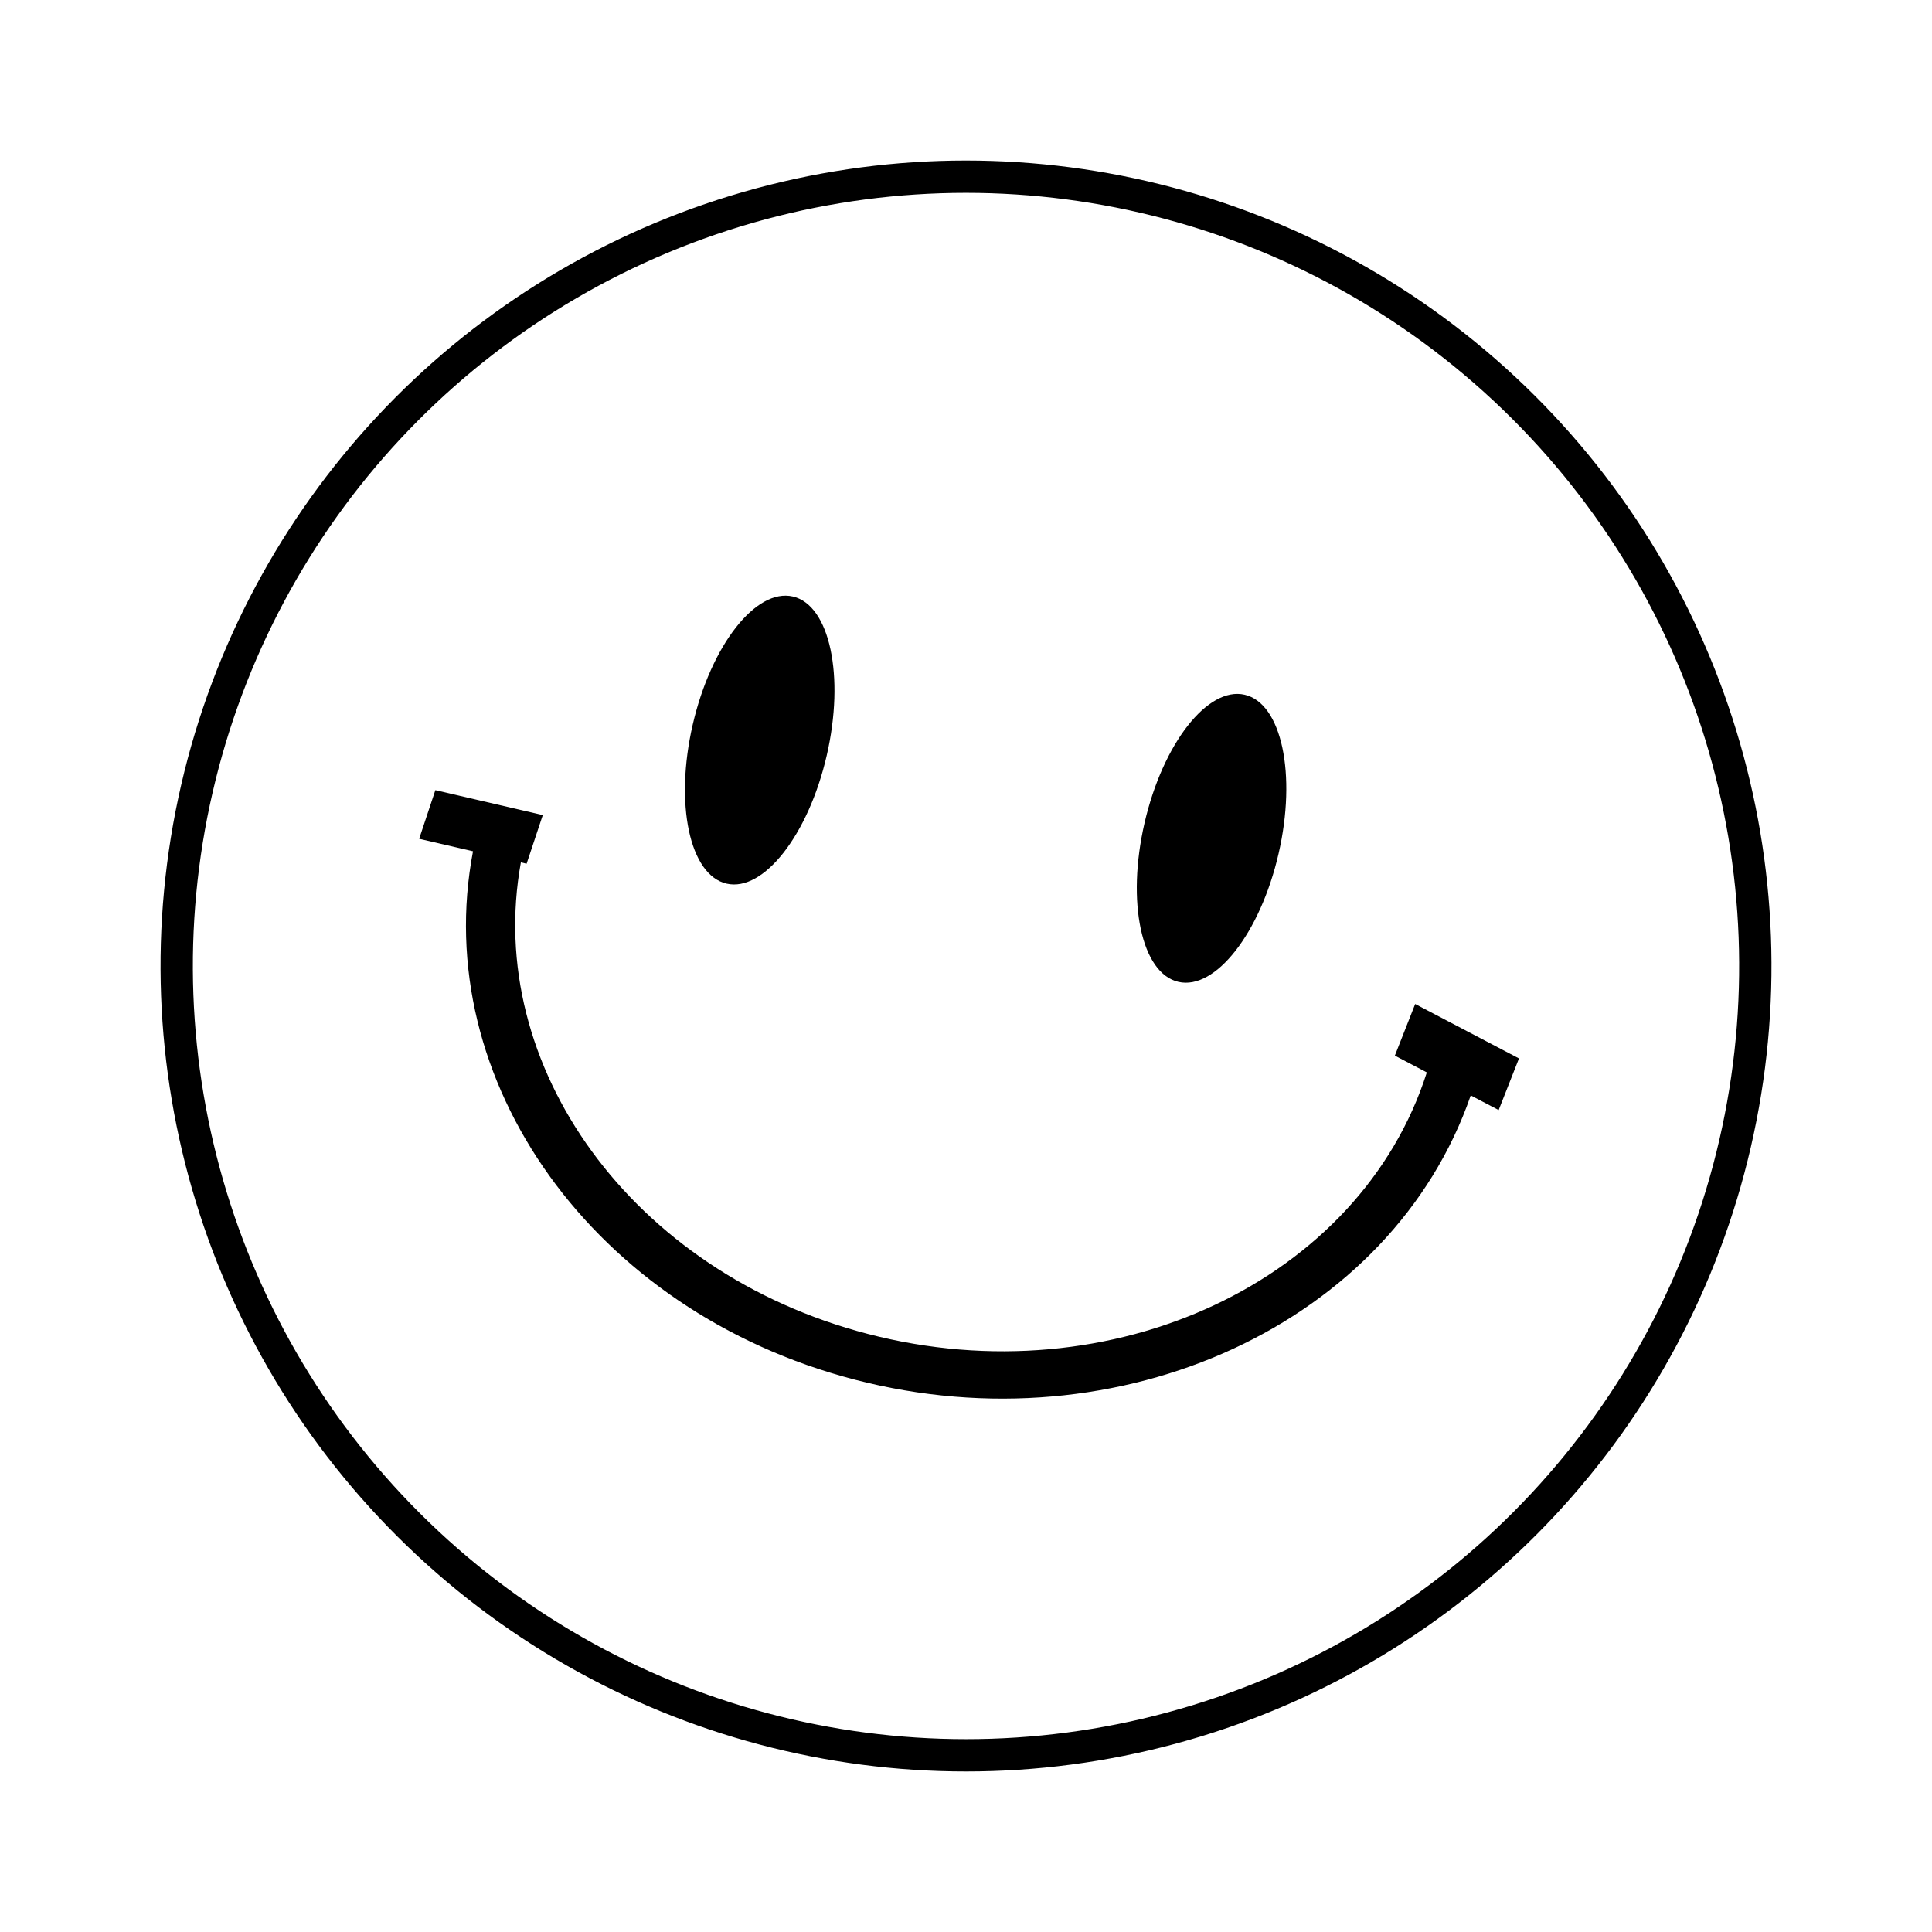
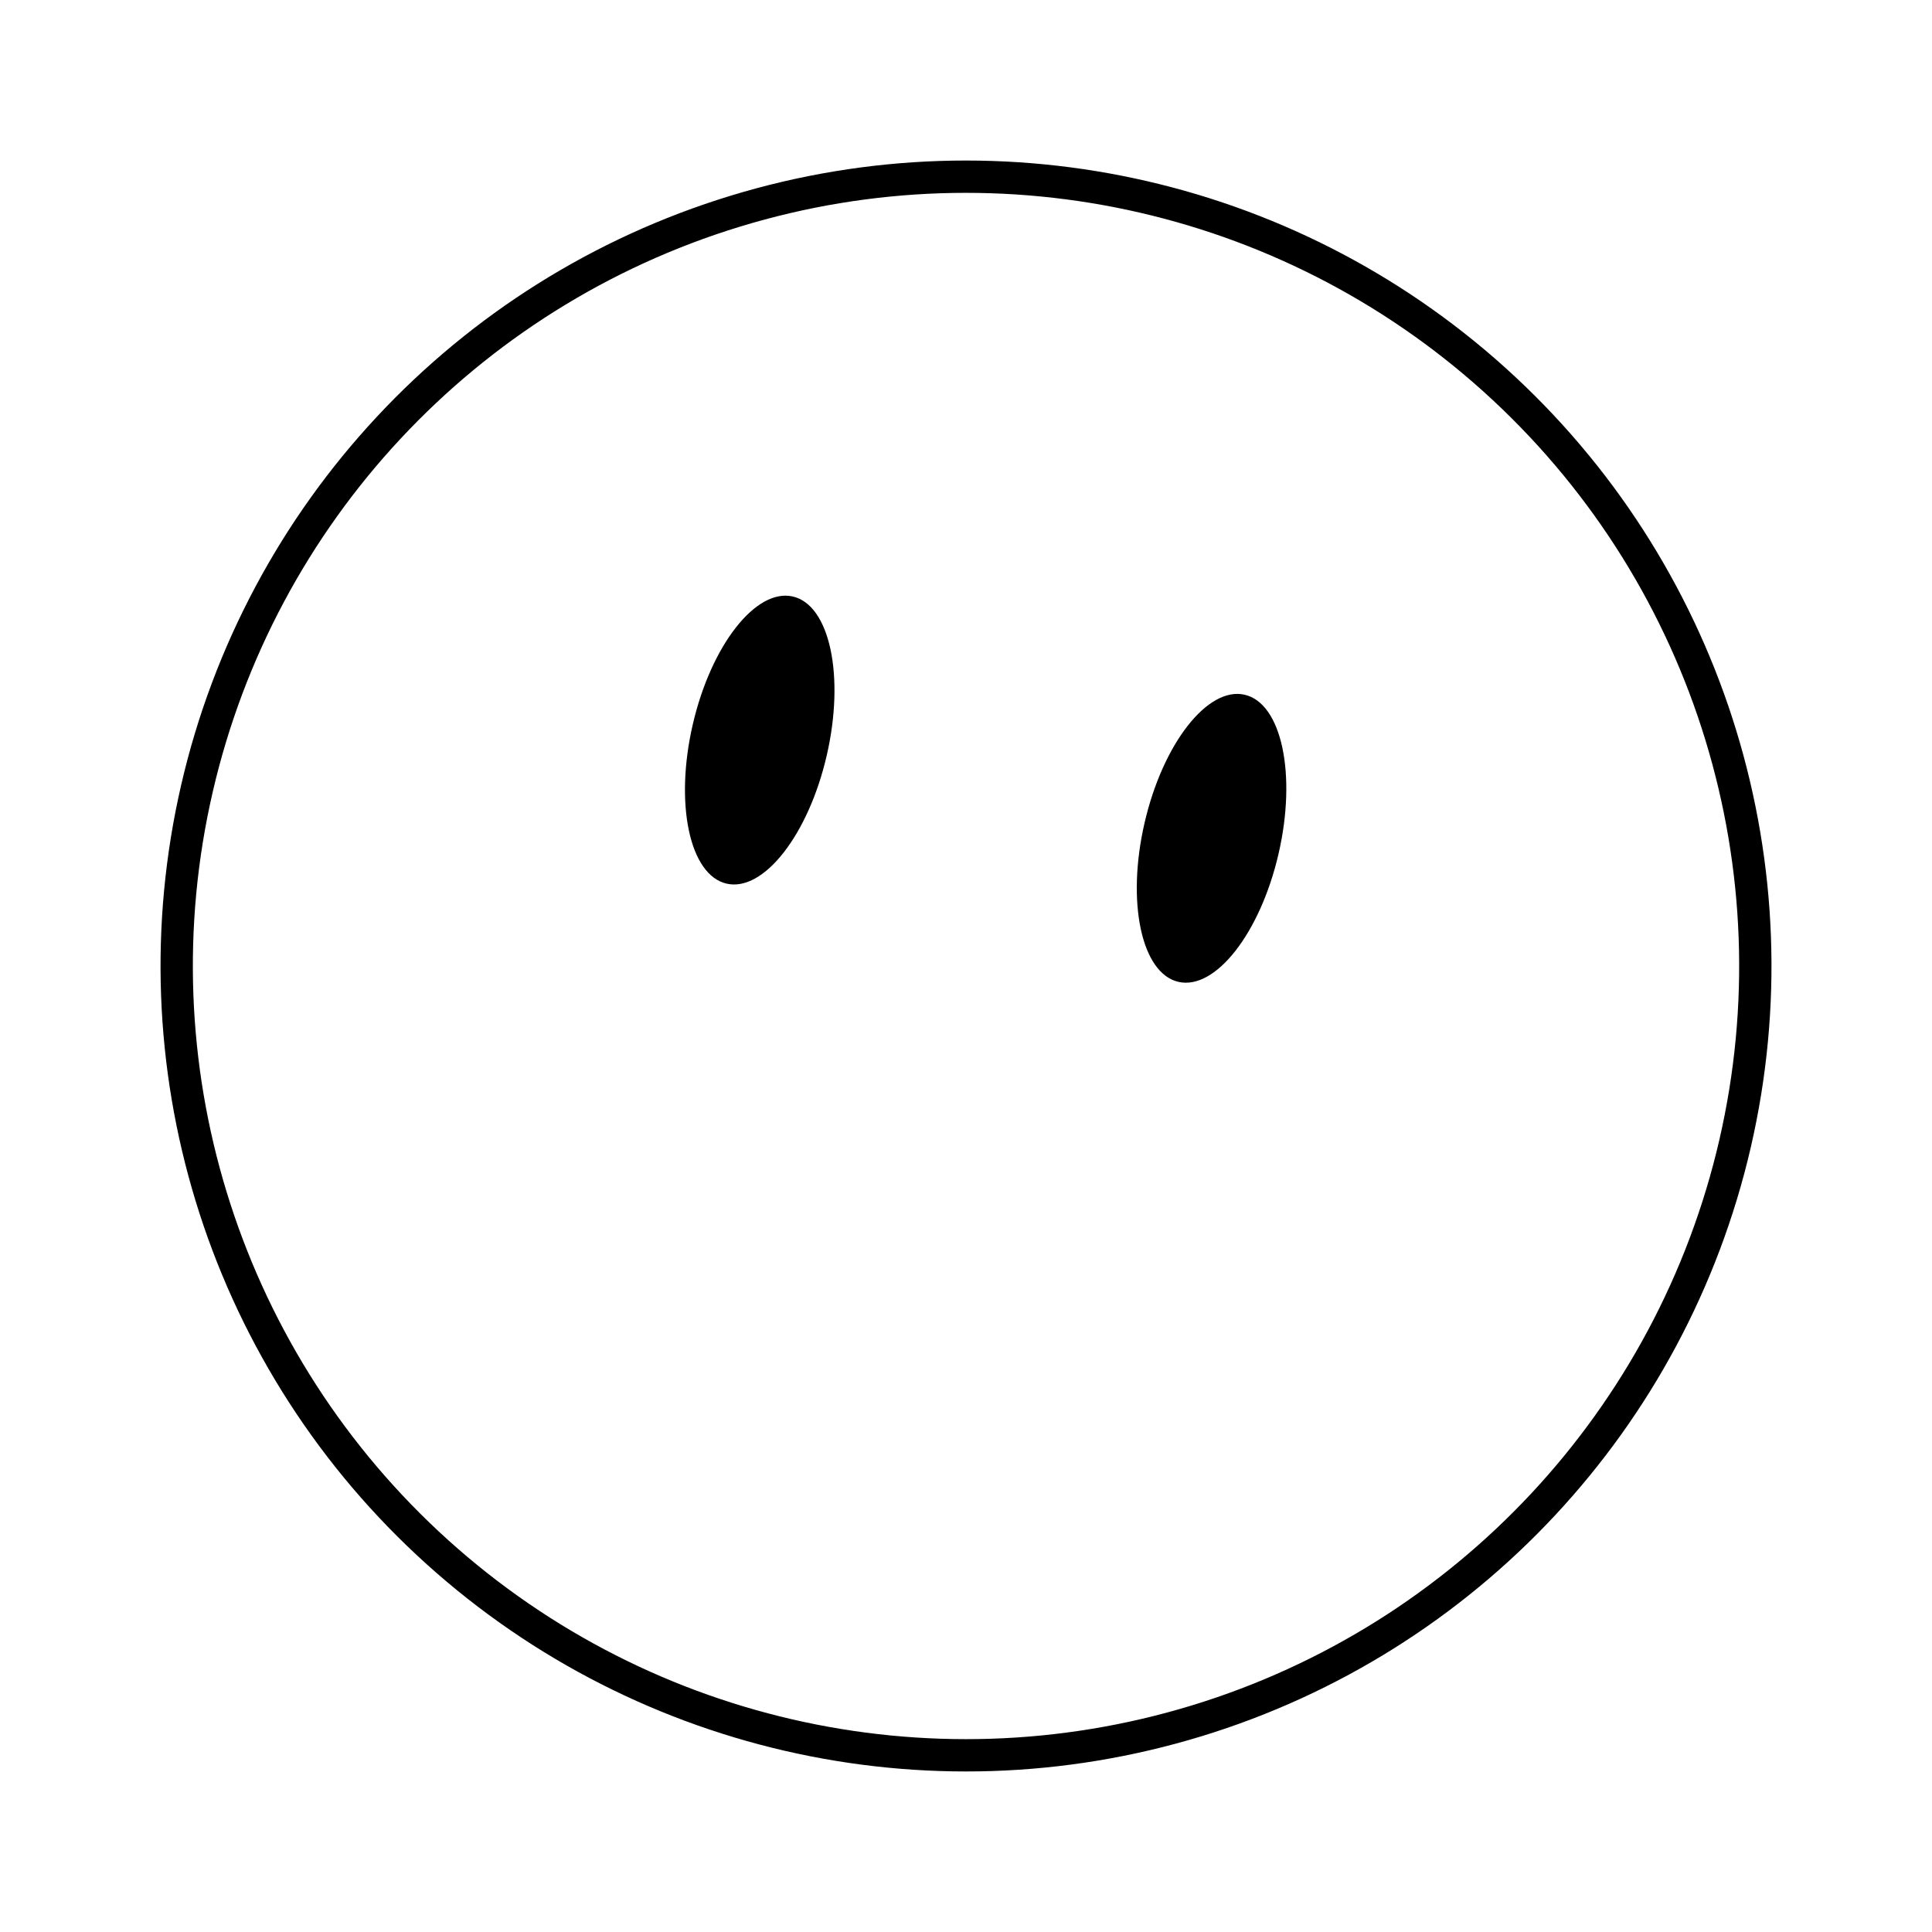
<svg xmlns="http://www.w3.org/2000/svg" width="160" height="160" viewBox="0 0 160 160" fill="none">
  <ellipse cx="62.917" cy="61.29" rx="5.694" ry="12.202" transform="rotate(13 62.917 61.29)" fill="black" />
  <ellipse cx="100.336" cy="69.425" rx="5.694" ry="12.202" transform="rotate(13 100.336 69.425)" fill="black" />
-   <path fill-rule="evenodd" clip-rule="evenodd" d="M117.199 83.146L125.795 87.654L124.113 91.93L121.8 90.718C115.283 109.566 92.837 120.001 70.761 114.25C49.157 108.622 35.544 89.48 39.173 70.5L34.714 69.466L36.054 65.437L44.951 67.502L43.611 71.53L43.137 71.42C40.067 88.265 52.31 105.374 71.85 110.465C92.18 115.761 112.675 106.034 118.164 88.811L115.516 87.422L117.199 83.146Z" fill="black" />
  <circle cx="80.001" cy="80" r="65.366" transform="rotate(13 80.001 80)" stroke="black" stroke-width="2.676" />
</svg>